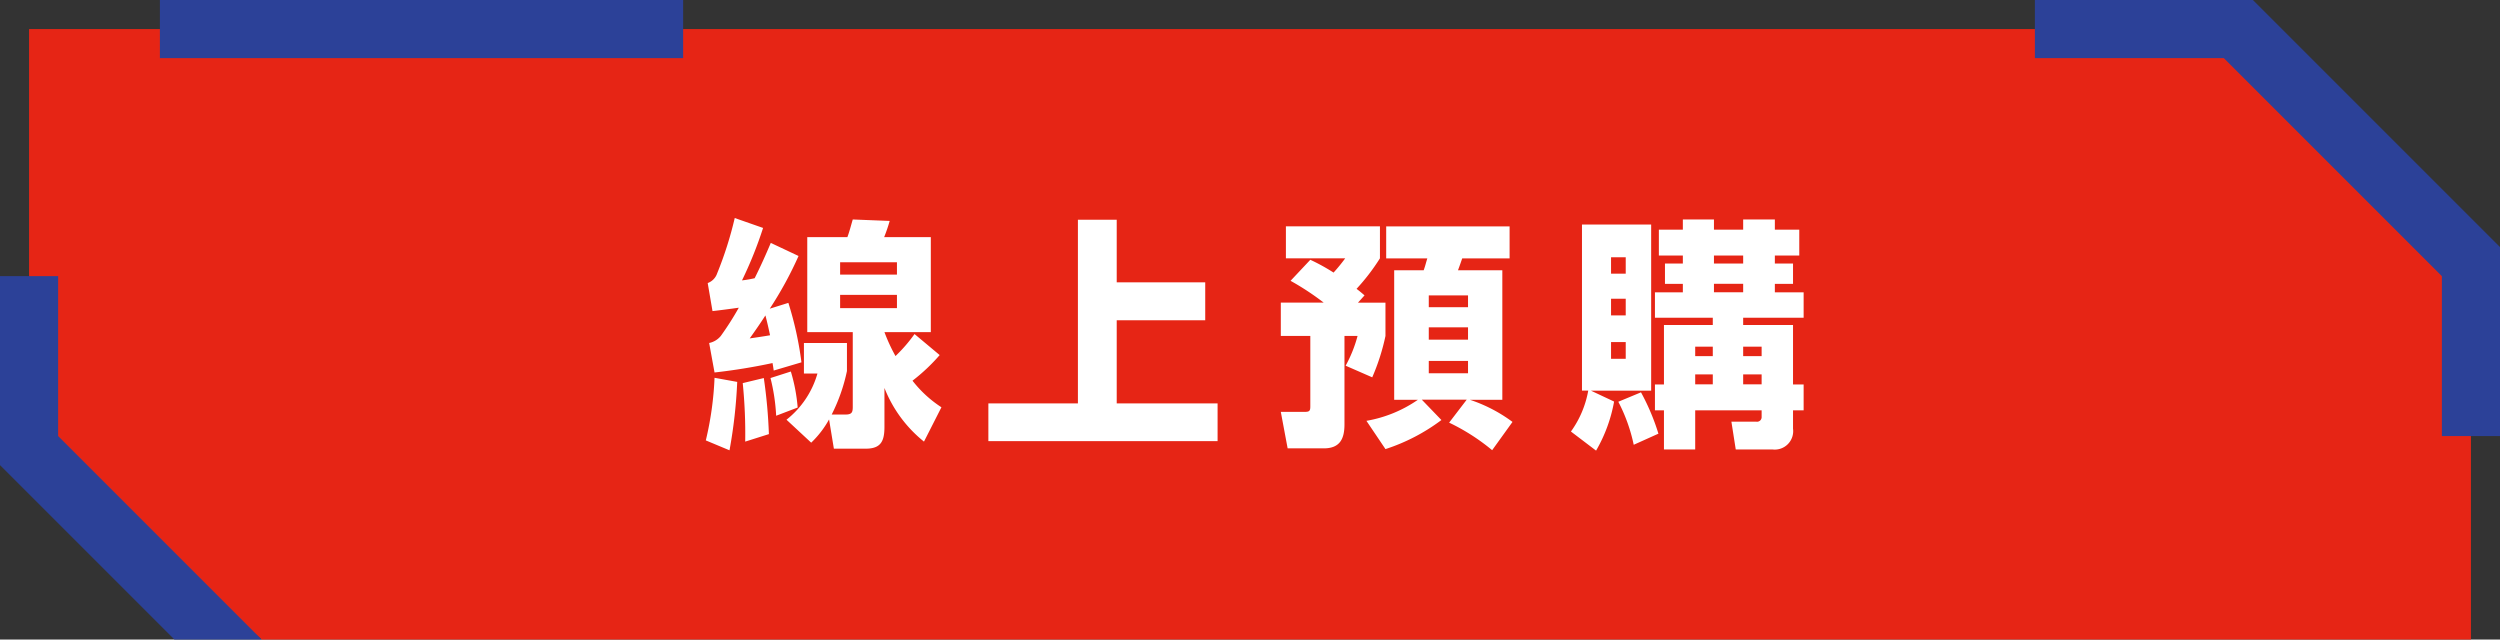
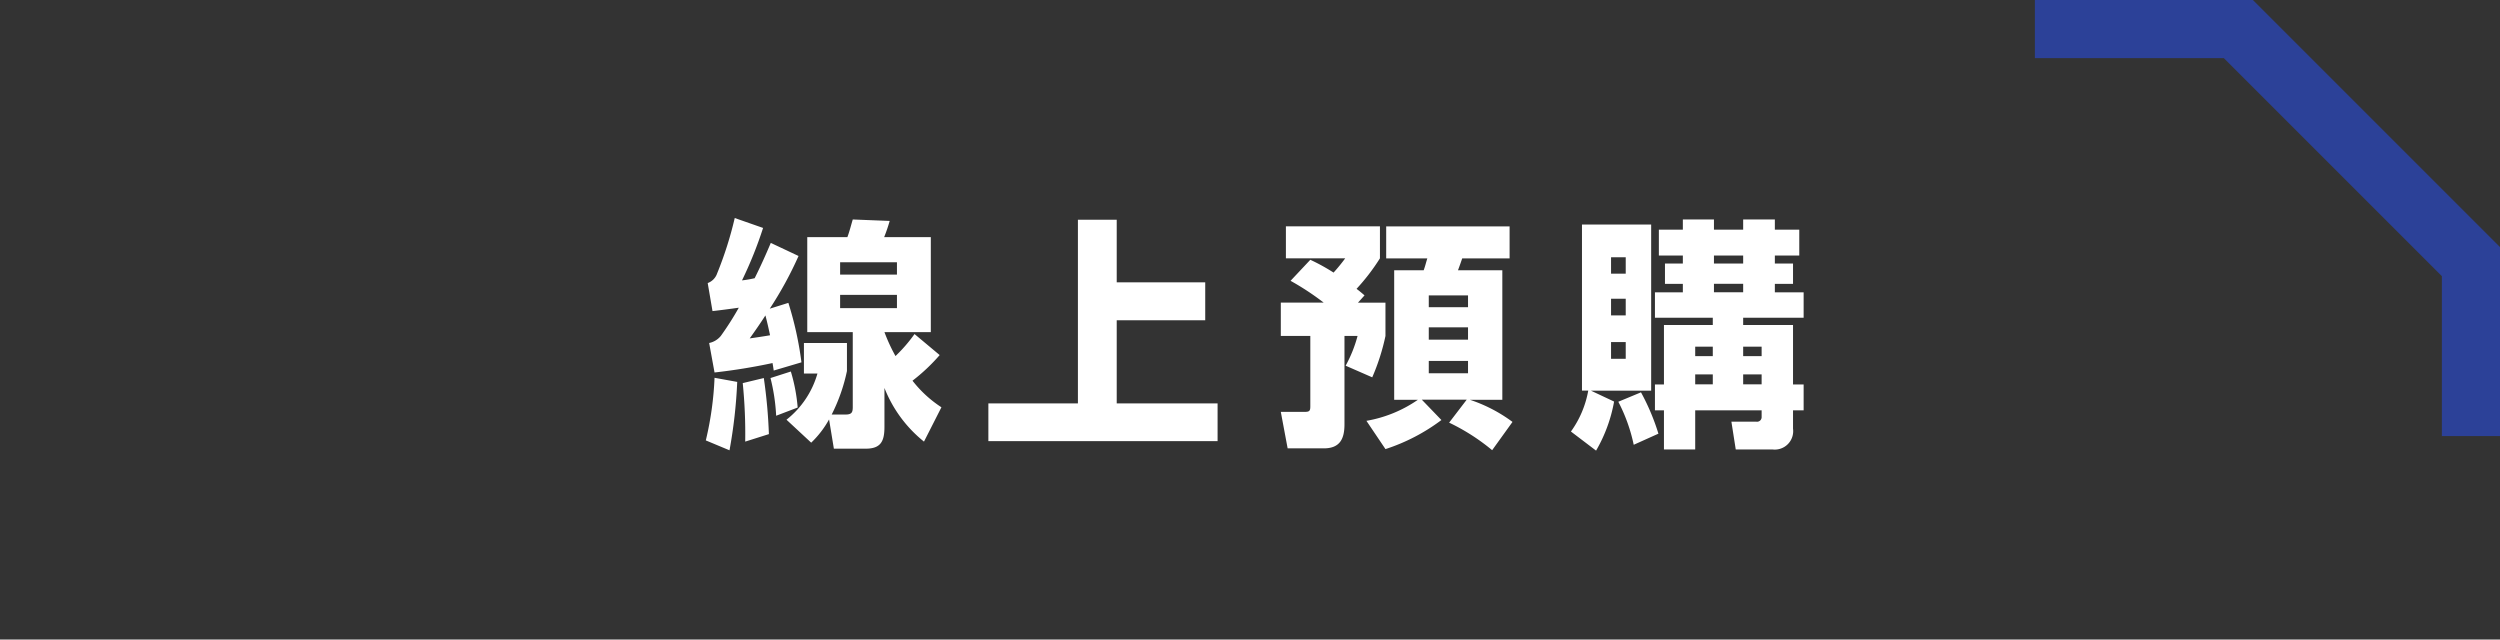
<svg xmlns="http://www.w3.org/2000/svg" id="p_btn_sp.svg" width="172" height="44" viewBox="0 0 172 44">
  <rect x="0" y="0" width="172" height="44" fill="#333333" stroke="none" />
  <defs>
    <style>.cls-1 {
        fill: #e62515;
      }

      .cls-1, .cls-2, .cls-3 {
        fill-rule: evenodd;
      }

      .cls-2 {
        fill: #2c4198;
      }

      .cls-3 {
        fill: #fff;
      }</style>
  </defs>
  <g id="base">
-     <path id="color" class="cls-1" d="M2303,518H2152v28l16,14h152V534Z" transform="translate(-2150 -516)" />
-     <path id="shapes" class="cls-2" d="M2197,520h-36v-4h36v4Z" transform="translate(-2150 -516)" />
-     <path id="shapes-2" data-name="shapes" class="cls-2" d="M2150,535v13l12,12h6l-14-14V535h-4Z" transform="translate(-2150 -516)" />
    <path id="shapes-3" data-name="shapes" class="cls-2" d="M2290,516v4h13l15,15v11h4V533l-17-17h-15Z" transform="translate(-2150 -516)" />
  </g>
  <g id="text">
    <path id="線上預購" class="cls-3" d="M2201.92,535.141a7.823,7.823,0,0,1-.87.15,27.631,27.631,0,0,0,1.45-3.609l-1.95-.682a25.273,25.273,0,0,1-1.21,3.808,1.074,1.074,0,0,1-.65.666l0.33,1.929c0.6-.067,1.22-0.15,1.81-0.233a20.45,20.45,0,0,1-1.24,1.945,1.4,1.4,0,0,1-.8.483l0.37,2.029q2.01-.225,3.99-0.649c0.03,0.166.06,0.349,0.08,0.516l1.91-.566a23.576,23.576,0,0,0-.9-4.091l-1.28.4a25.492,25.492,0,0,0,1.98-3.625l-1.91-.9C2202.68,533.545,2202.32,534.343,2201.92,535.141Zm8.93,3.708h3.19v-6.535h-3.21a10.742,10.742,0,0,0,.38-1.114l-2.54-.1c-0.12.4-.22,0.815-0.37,1.214h-2.76v6.535h3.13v5.156c0,0.365-.07.515-0.5,0.515h-0.95a12.1,12.1,0,0,0,1.05-2.993V539.6h-2.96v2.1h0.93a6.2,6.2,0,0,1-2.13,3.176l1.7,1.58a6.625,6.625,0,0,0,1.23-1.6l0.33,2.012h2.2c1.06,0,1.28-.549,1.28-1.5v-2.677a8.9,8.9,0,0,0,2.72,3.692l1.2-2.362a8.143,8.143,0,0,1-1.99-1.829,12.815,12.815,0,0,0,1.87-1.763l-1.73-1.447a10.542,10.542,0,0,1-1.31,1.514A11.736,11.736,0,0,1,2210.85,538.849Zm-3.05-4.806h3.91v0.849h-3.91v-0.849Zm0,2.245h3.91V537.2h-3.91v-0.915Zm-4.82,2.778c-0.47.083-.93,0.149-1.4,0.216,0.37-.516.74-1.048,1.08-1.58C2202.78,538.151,2202.88,538.6,2202.98,539.066Zm0.03,2.943a13.289,13.289,0,0,1,.39,2.594l1.48-.565a11.813,11.813,0,0,0-.47-2.478Zm-3.85-.017a22.241,22.241,0,0,1-.6,4.308l1.63,0.681a33.942,33.942,0,0,0,.53-4.706Zm1.94,0.366a34.674,34.674,0,0,1,.17,4.025l1.63-.516a35.152,35.152,0,0,0-.35-3.858Zm25.73-11.241h-2.67v12.638H2218v2.594h15.77v-2.594h-6.94v-5.72h6.09v-2.611h-6.09v-4.307Zm16.5,4.756a14.28,14.28,0,0,0,1.61-2.1v-2.2h-6.47v2.2h4.08a11.947,11.947,0,0,1-.8.981,13.588,13.588,0,0,0-1.6-.881l-1.36,1.447a18.23,18.23,0,0,1,2.28,1.5h-2.95v2.294h2.03v4.856c0,0.283-.06.366-0.36,0.366h-1.67l0.47,2.511h2.49c1.1,0,1.42-.648,1.42-1.646v-6.087h0.9a9.042,9.042,0,0,1-.82,2.046l1.83,0.8a14.8,14.8,0,0,0,.91-2.844v-2.294h-1.89l0.45-.5C2243.71,536.172,2243.51,536.006,2243.33,535.873Zm7.8,7.633h2.23v-8.914h-3.05c0.1-.266.2-0.549,0.29-0.815h3.26v-2.2h-8.49v2.2h2.83c-0.1.316-.13,0.483-0.25,0.815h-2.03v8.914h1.63a8.87,8.87,0,0,1-3.54,1.447l1.31,1.945a13.153,13.153,0,0,0,3.85-2l-1.35-1.4h3.09l-1.21,1.58a14.184,14.184,0,0,1,2.96,1.895l1.4-1.945A10.324,10.324,0,0,0,2251.13,543.506Zm-0.13-7.184v0.815h-2.7v-0.815h2.7Zm0,2.2v0.848h-2.7v-0.848h2.7Zm0,2.311v0.848h-2.7v-0.848h2.7Zm8.27,2.046a6.862,6.862,0,0,1-1.19,2.81l1.73,1.314a10.349,10.349,0,0,0,1.24-3.376l-1.59-.748h4.14V531.449h-4.76v11.425h0.43Zm2.58-9.18v1.131h-1.01v-1.131h1.01Zm0,2.861V537.7h-1.01v-1.147h1.01Zm0,2.976v1.148h-1.01v-1.148h1.01Zm2.25,6.3a15.359,15.359,0,0,0-1.2-2.844l-1.56.649a11.5,11.5,0,0,1,1.06,2.96Zm1.68-14.734v0.7h-1.65v1.78h1.65v0.549h-1.23v1.4h1.23v0.583h-1.92v1.746h3.98v0.5h-3.36v4.09h-0.62v1.78h0.62v2.694h2.15v-2.694h4.57v0.449a0.316,0.316,0,0,1-.37.332h-1.71l0.3,1.913h2.54a1.268,1.268,0,0,0,1.4-1.43v-1.264h0.73v-1.78h-0.73v-4.09h-3.43v-0.5h4.16v-1.746h-1.98v-0.583h1.25v-1.4h-1.25v-0.549h1.68V531.8h-1.68v-0.7h-2.18v0.7h-2.01v-0.7h-2.14Zm4.15,2.478v0.549h-2.01v-0.549h2.01Zm0,1.945v0.583h-2.01v-0.583h2.01Zm-2.09,4.324V540.5h-1.21v-0.649h1.21Zm0,1.913v0.681h-1.21V541.76h1.21Zm3.36-1.913V540.5h-1.27v-0.649h1.27Zm0,1.913v0.681h-1.27V541.76h1.27Z" transform="translate(-2150 -516)" />
  </g>
</svg>